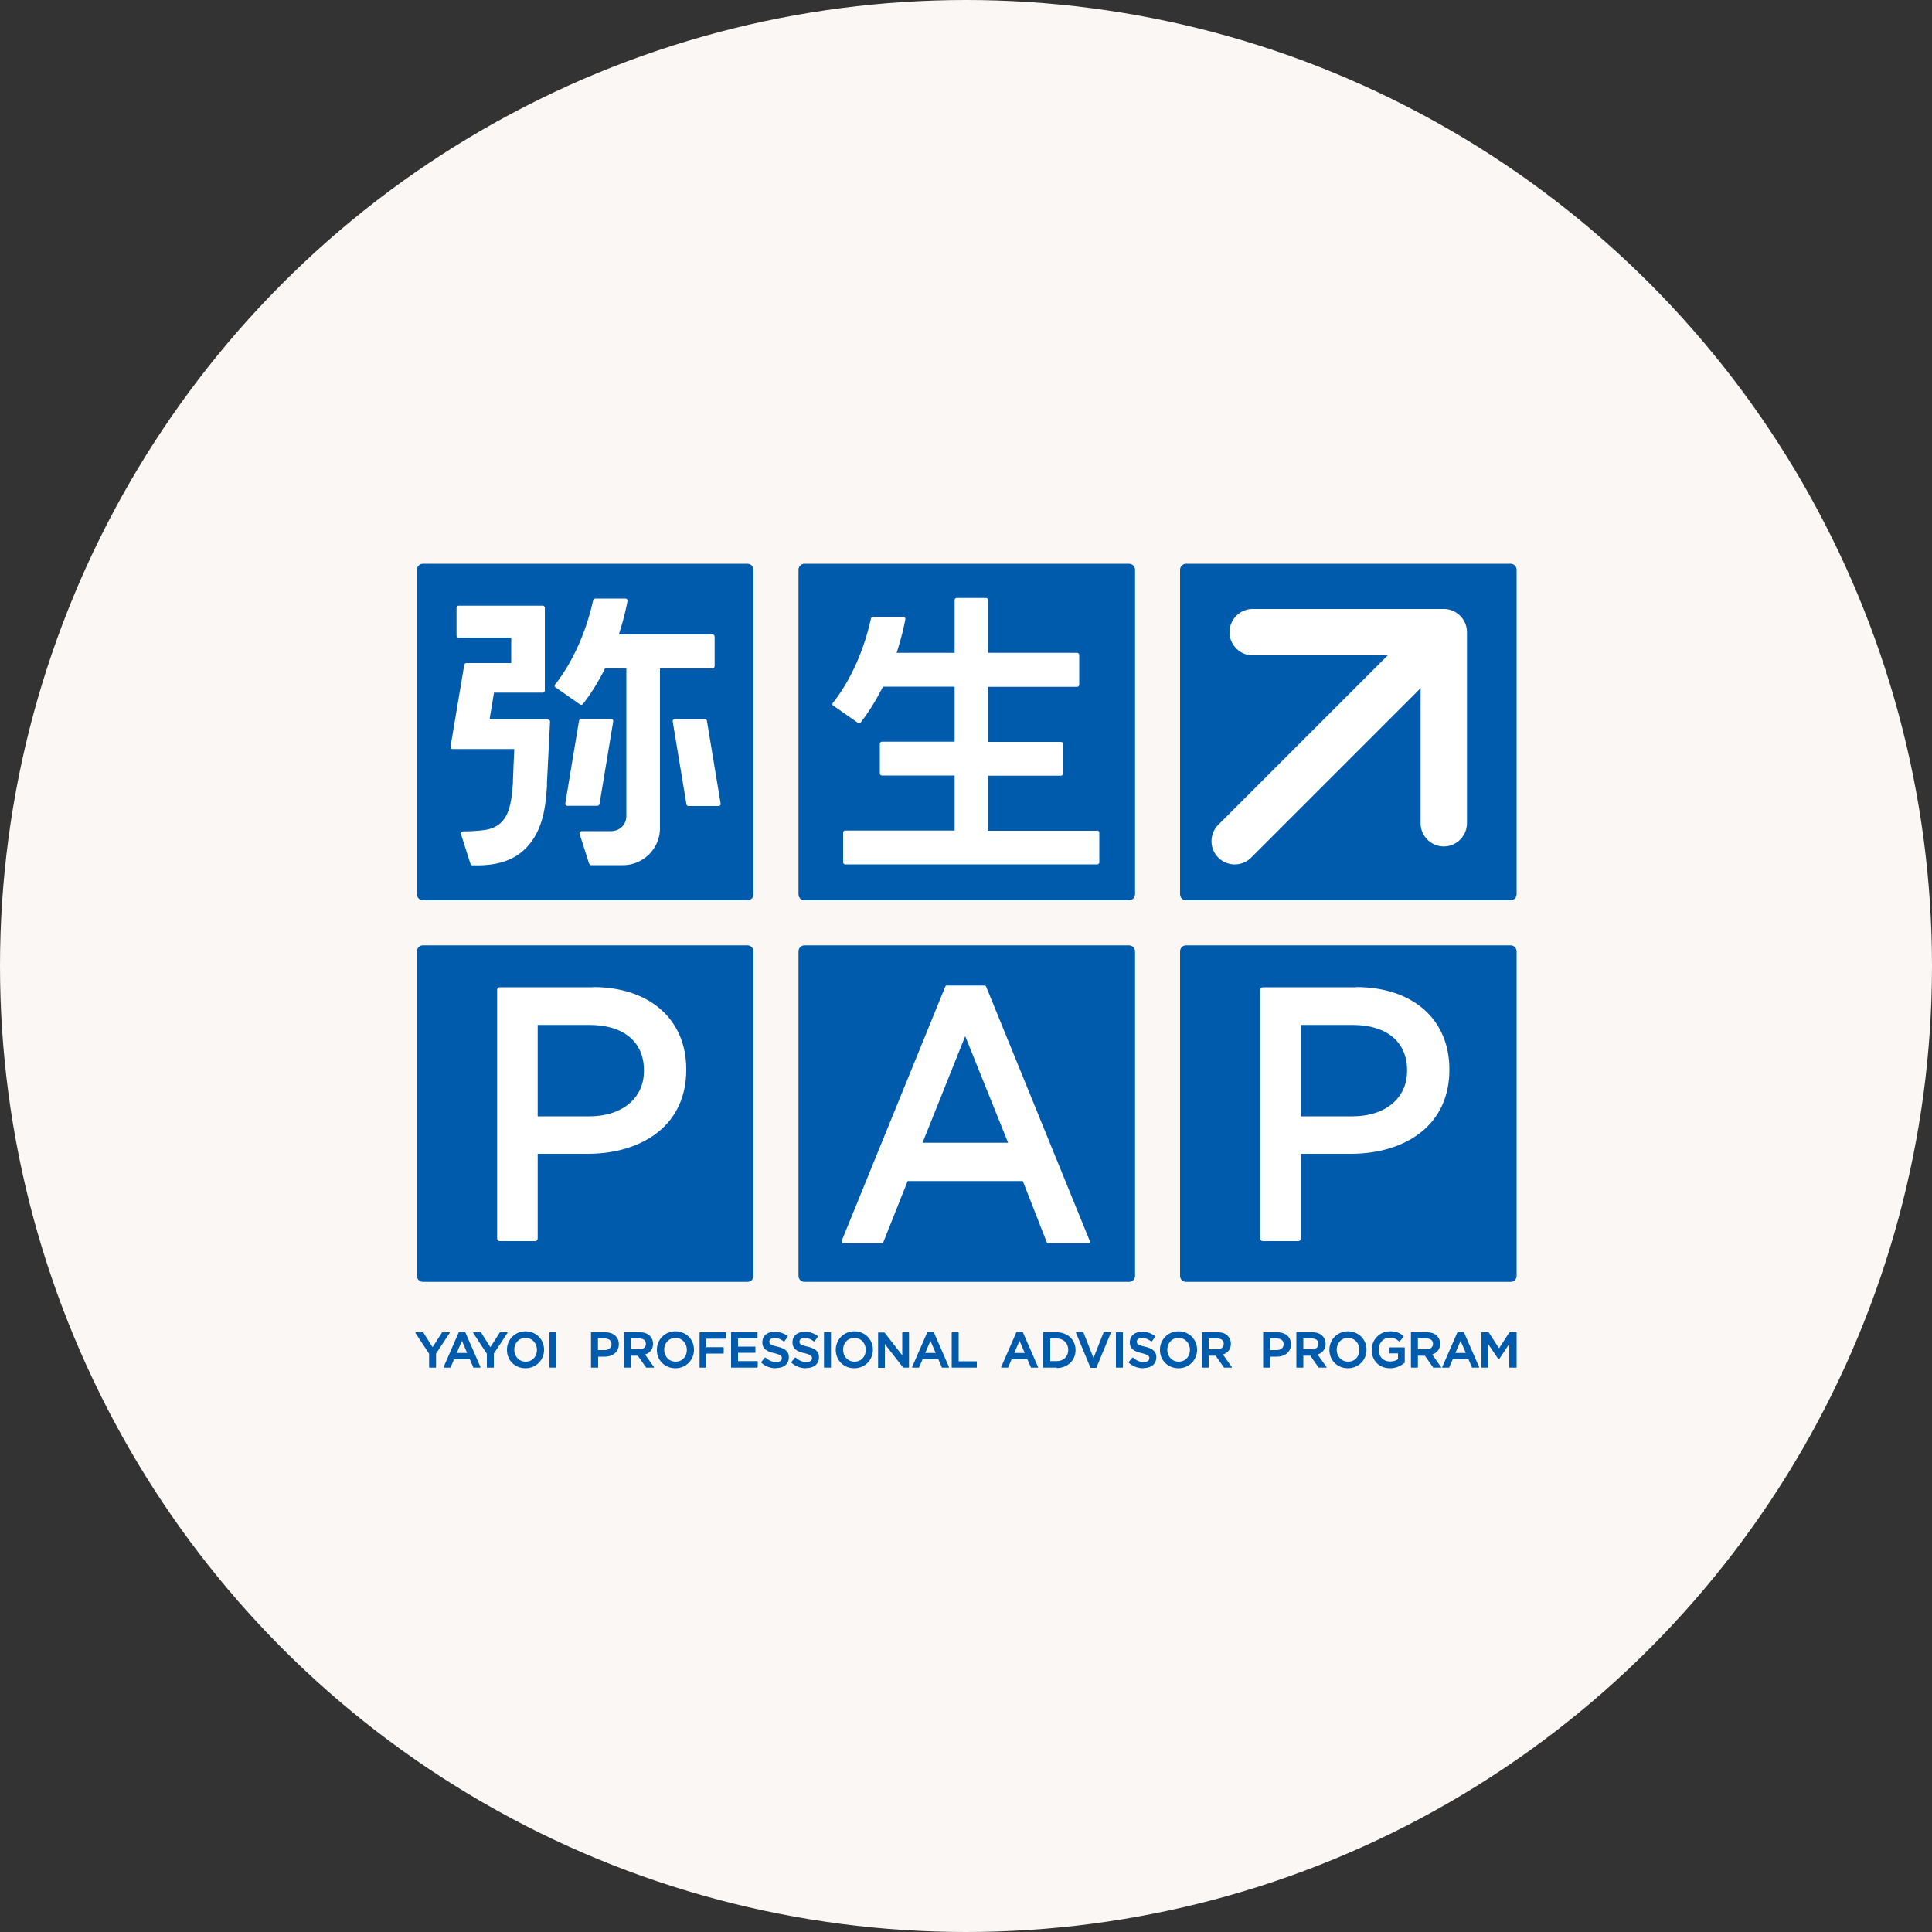
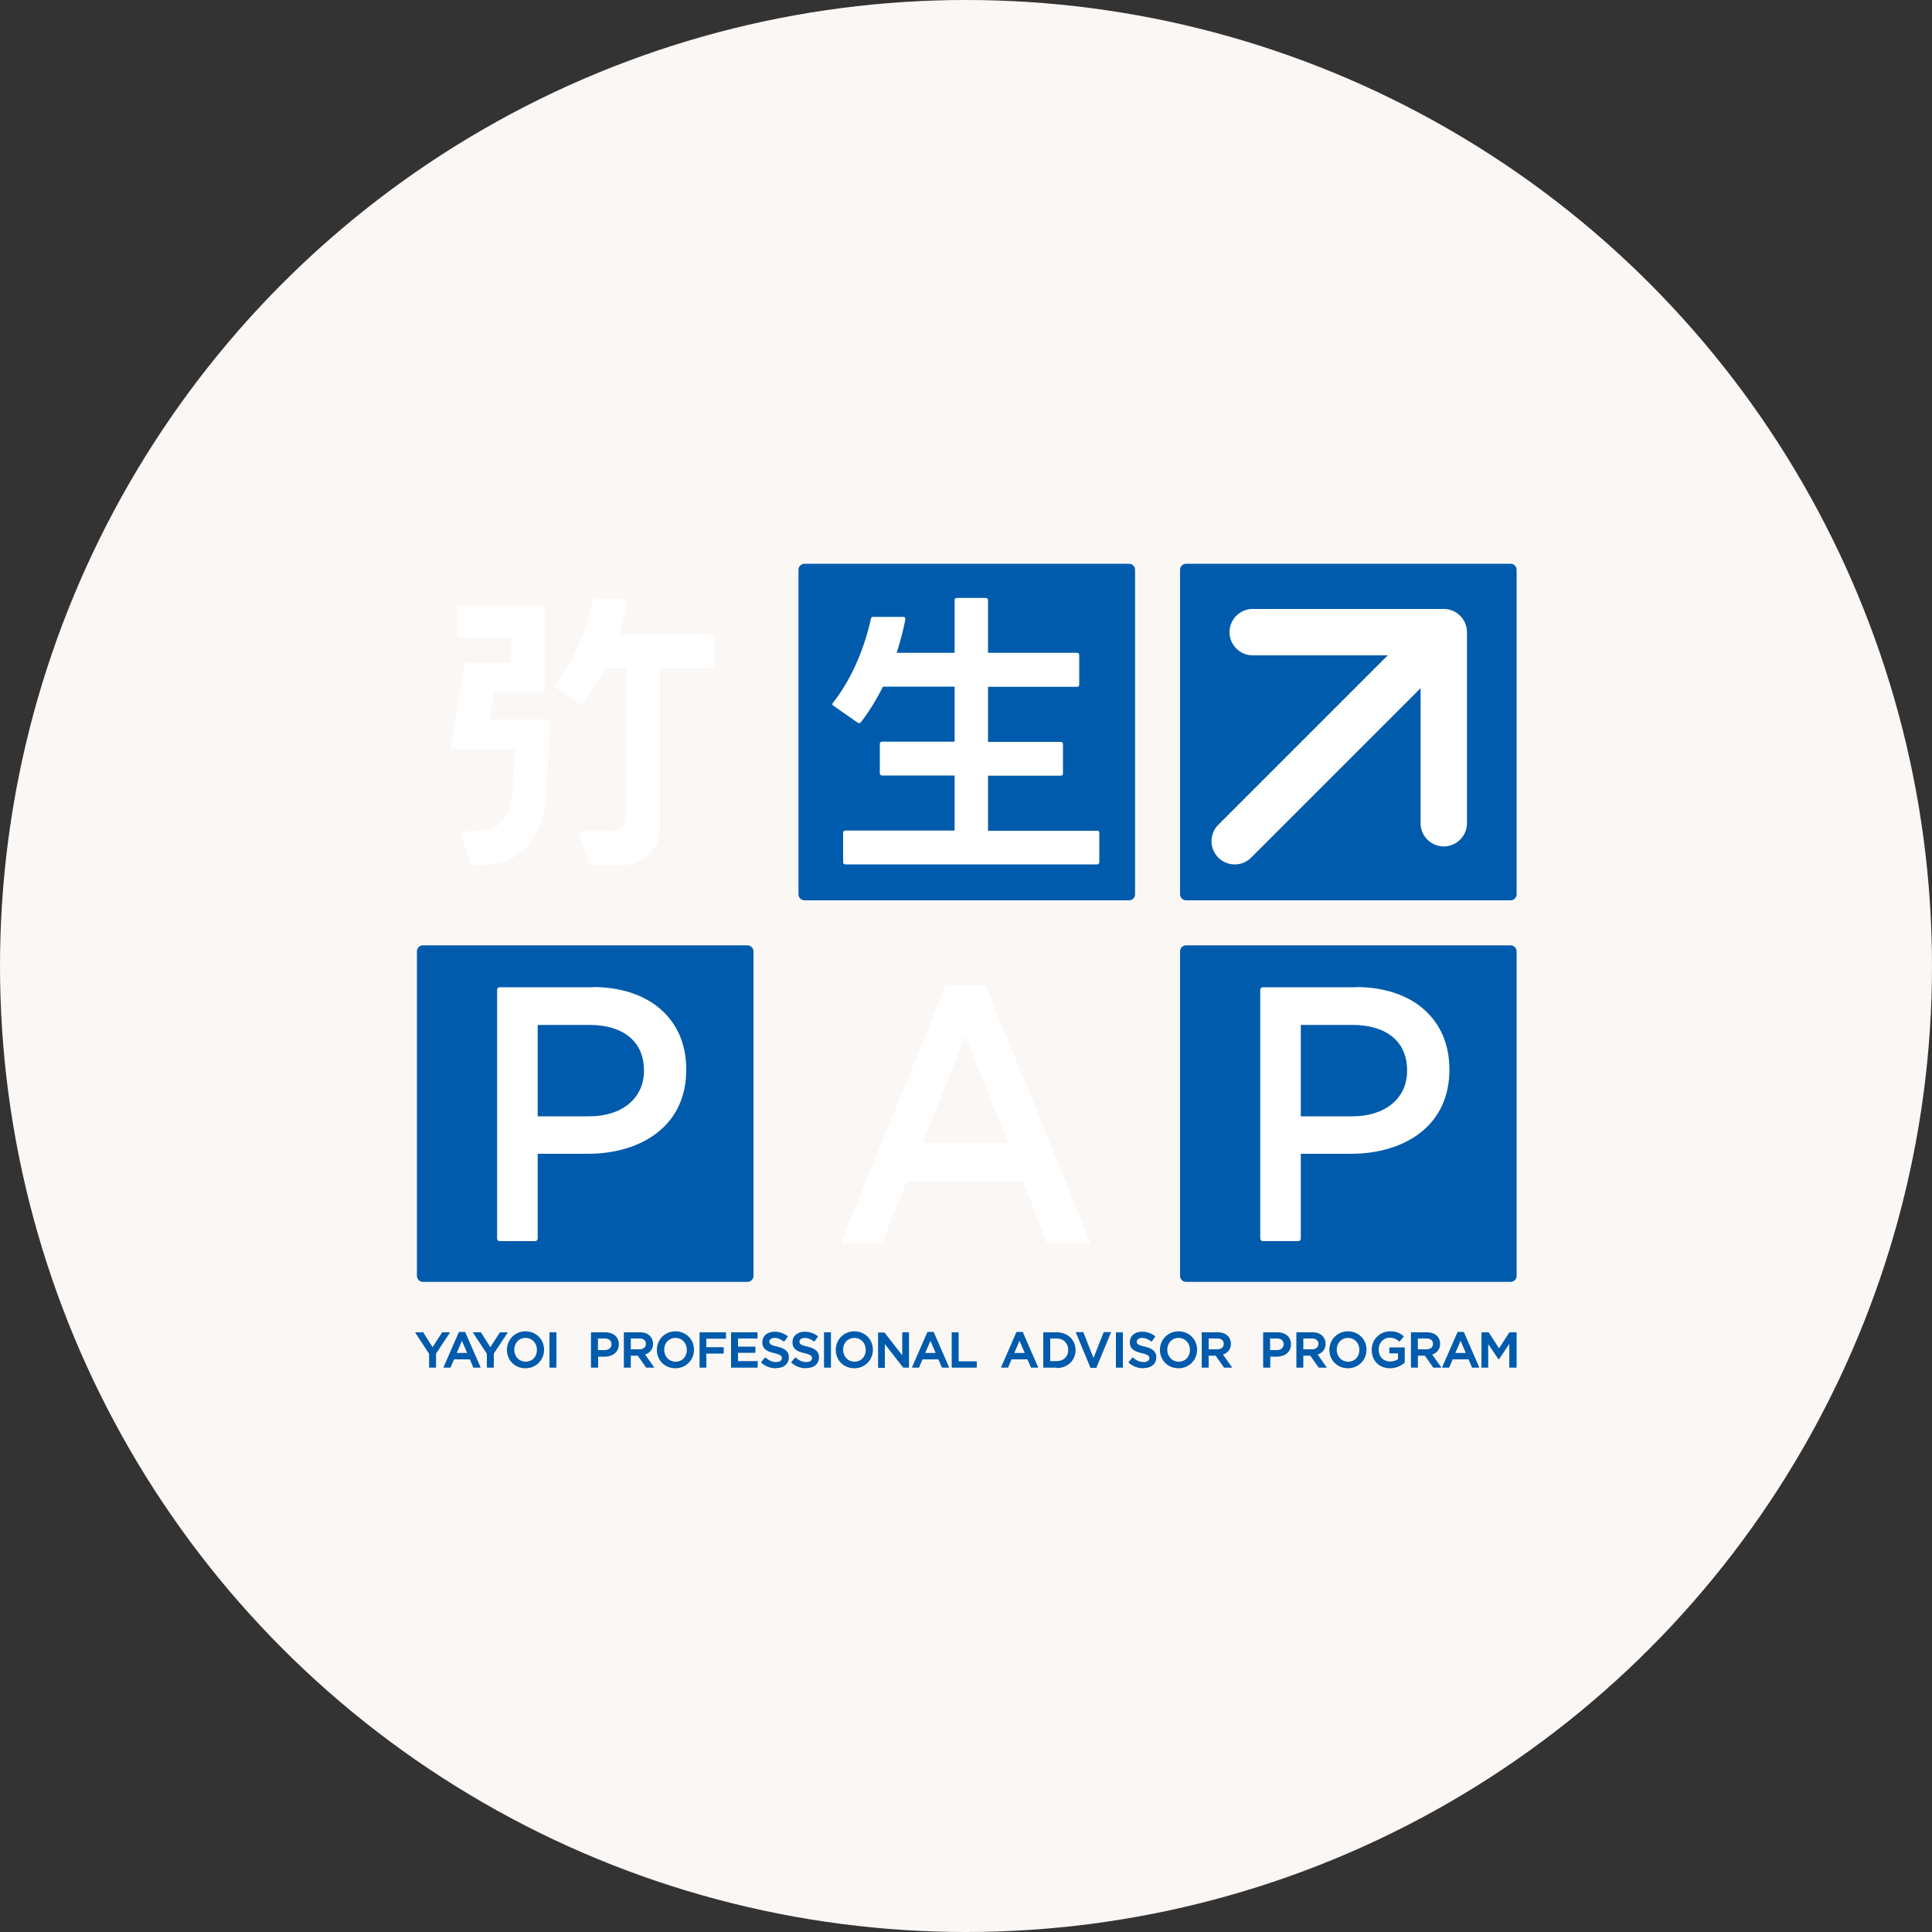
<svg xmlns="http://www.w3.org/2000/svg" viewBox="0 0 100 100" width="100" height="100">
  <rect x="0" y="0" width="100" height="100" fill="#333333" stroke="none" />
  <defs>
    <style>.e{fill:#fff}.f{fill:#005bac}</style>
  </defs>
  <g id="c" data-name="レイヤー 1">
    <g id="d" data-name="index-img-md-12">
      <circle cx="50" cy="50" r="50" fill="#faf7f5" />
      <path class="f" d="M78.19 48.93h-16.8c-.17 0-.31.14-.31.31v16.8c0 .17.14.31.31.31h16.8c.17 0 .31-.14.31-.31v-16.8c0-.17-.14-.31-.31-.31ZM38.69 48.93h-16.8c-.17 0-.31.14-.31.31v16.8c0 .17.14.31.31.31h16.8c.17 0 .31-.14.31-.31v-16.8c0-.17-.14-.31-.31-.31ZM78.19 29.18h-16.8c-.17 0-.31.14-.31.31v16.8c0 .17.14.31.31.31h16.8c.17 0 .31-.14.31-.31v-16.8c0-.17-.14-.31-.31-.31Z" />
      <path class="e" d="M64.84 31.52c-.66 0-1.2.54-1.2 1.2s.54 1.2 1.2 1.2h6.99l-8.77 8.77a1.201 1.201 0 1 0 1.7 1.7l8.77-8.77v6.99c0 .66.54 1.2 1.2 1.2s1.2-.54 1.2-1.2v-9.89c0-.66-.54-1.2-1.2-1.2h-9.89Z" />
      <path class="f" d="M58.44 29.18h-16.8c-.17 0-.31.14-.31.31v16.8c0 .17.14.31.31.31h16.8c.17 0 .31-.14.31-.31v-16.8c0-.17-.14-.31-.31-.31Z" />
      <path class="e" d="M56.8 43h-5.66v-2.85h3.77c.06 0 .11-.05.11-.11v-1.53c0-.06-.05-.11-.11-.11h-3.77v-2.85h4.61c.06 0 .11-.05.11-.11V33.9c0-.06-.05-.11-.11-.11h-4.61v-2.73c0-.06-.05-.11-.11-.11h-1.51c-.06 0-.11.05-.11.11v2.73h-3c.17-.53.33-1.1.45-1.73 0-.03 0-.07-.02-.09a.09.09 0 0 0-.08-.04h-1.57c-.05 0-.1.04-.11.09-.52 2.36-1.55 3.84-1.97 4.36-.02.02-.03.05-.02.08 0 .03.02.06.05.07l1.26.88s.04.02.06.02c.03 0 .06-.01.09-.04.31-.39.73-1.01 1.15-1.85h3.71v2.85h-3.76c-.06 0-.11.05-.11.11v1.53c0 .06.05.11.11.11h3.76v2.85h-5.66c-.06 0-.11.05-.11.11v1.53c0 .06.05.11.11.11h13.04c.06 0 .11-.05.11-.11V43.1c0-.06-.05-.11-.11-.11Z" />
-       <path class="f" d="M38.69 29.18h-16.8c-.17 0-.31.14-.31.31v16.8c0 .17.14.31.31.31h16.8c.17 0 .31-.14.31-.31v-16.8c0-.17-.14-.31-.31-.31Z" />
      <path class="e" d="M36.99 34.48v-1.53c0-.06-.05-.11-.11-.11h-4.85c.17-.53.33-1.1.45-1.73 0-.03 0-.07-.02-.09-.02-.02-.05-.04-.08-.04h-1.57c-.05 0-.1.04-.11.09-.52 2.36-1.55 3.84-1.97 4.36-.02.02-.03.05-.02.08 0 .03.02.06.05.07l1.26.88s.04.02.06.02c.03 0 .06-.01.09-.04.31-.39.73-1.01 1.15-1.85h1.1v7.64c0 .45-.34.79-.8.79h-1.51s-.07.02-.09.04c-.02.03-.03.06-.02.1l.49 1.54s.06.08.1.08h1.65c1.06 0 1.92-.86 1.92-1.92v-8.27h2.72c.06 0 .11-.05.11-.11ZM28.38 37.23h-3.04l.23-1.38h2.52c.06 0 .11-.05.11-.11v-4.28c0-.06-.05-.11-.11-.11h-4.35c-.06 0-.11.05-.11.11v1.43c0 .06.05.11.11.11h2.72v1.32h-2.32c-.05 0-.1.04-.11.09l-.71 4.23s0 .06.02.09c.02.02.05.04.08.04h3.2c-.03.61-.07 1.6-.07 1.62v.11c-.09 1.14-.18 2.32-1.54 2.47-.49.06-.89.06-.96.06h-.08s-.07.02-.09.04c-.02.03-.03.06-.02.1l.49 1.54s.06.08.1.08h.25c1.09 0 1.9-.28 2.48-.85.96-.94 1.06-2.27 1.13-3.24v-.17l.16-3.17c0-.03-.01-.06-.03-.08a.114.114 0 0 0-.08-.03Z" />
-       <path class="e" d="m31.03 41.62.71-4.28s0-.06-.02-.09c-.02-.02-.05-.04-.08-.04h-1.56c-.05 0-.1.04-.11.09l-.71 4.28s0 .06.02.09c.02.02.05.04.08.04h1.56c.05 0 .1-.04.11-.09ZM36.48 37.22h-1.56s-.06.01-.08.04c-.02.02-.03.06-.02.09l.71 4.28c0 .05.05.09.11.09h1.56s.06-.01.08-.04c.02-.02.03-.06.02-.09l-.71-4.28c0-.05-.06-.09-.11-.09Z" />
-       <path class="f" d="M58.44 48.93h-16.8c-.17 0-.31.14-.31.31v16.8c0 .17.14.31.31.31h16.8c.17 0 .31-.14.31-.31v-16.8c0-.17-.14-.31-.31-.31Z" />
-       <path class="e" d="M46.99 61.13h5.95l1.24 3.17s.04.05.06.05h2.11s.04-.01.06-.03c.01-.02.02-.05 0-.08l-5.37-13.18s-.04-.05-.06-.05h-1.99s-.05.02-.06.05l-5.37 13.18v.08c.01.02.03.03.06.03h2.04s.05-.02.06-.05l1.26-3.17Zm5.19-1.98h-4.43l2.21-5.52 2.22 5.52Z" />
+       <path class="e" d="M46.99 61.13h5.95l1.24 3.17s.04.05.06.05h2.11s.04-.01.06-.03c.01-.02.02-.05 0-.08l-5.37-13.18s-.04-.05-.06-.05h-1.99s-.05.02-.06.05l-5.37 13.18v.08c.01.02.03.03.06.03h2.04l1.26-3.17Zm5.19-1.98h-4.43l2.21-5.52 2.22 5.52Z" />
      <path class="f" d="M22.55 70.79h-.32s-.02-.01-.02-.02v-.7l-.71-1.08v-.02s.01-.01.02-.01h.37s.02 0 .02.01l.48.76.49-.76s.01-.01.02-.01h.36s.02 0 .02.01v.02l-.71 1.07v.71s-.01.02-.02.02ZM24.85 70.79h-.33s-.02 0-.02-.01l-.18-.42h-.82l-.18.42s-.01.01-.02.01h-.32s-.02 0-.02-.01v-.02l.79-1.81s.01-.01.02-.01h.29s.02 0 .02.01l.79 1.81v.02s-.01.01-.02.01Zm-1.21-.76h.54l-.27-.63-.27.63ZM25.54 70.79h-.32s-.02-.01-.02-.02v-.7l-.71-1.08v-.02s.01-.01.02-.01h.37s.02 0 .02.01l.48.76.49-.76s.01-.01.02-.01h.36s.02 0 .02.01v.02l-.71 1.07v.71s-.01.02-.02.02ZM27.2 70.82c-.55 0-.96-.41-.96-.95s.42-.96.96-.96.96.41.96.95-.42.96-.96.96Zm0-1.57c-.33 0-.58.26-.58.61s.25.62.59.62.58-.26.58-.61-.25-.62-.59-.62ZM28.78 70.79h-.32s-.02-.01-.02-.02v-1.79s.01-.02.02-.02h.32s.02.01.02.02v1.79s-.01.02-.02.02ZM30.93 70.79h-.32s-.02-.01-.02-.02v-1.79s.01-.02.02-.02h.71c.43 0 .71.24.71.62s-.29.64-.74.64h-.33v.55s-.01.02-.02.02Zm.02-.91h.34c.22 0 .36-.12.36-.3 0-.19-.13-.3-.36-.3h-.34v.6ZM33.83 70.79h-.37s-.02 0-.02-.01l-.43-.61h-.36v.6s-.01.02-.02.02h-.32s-.02-.01-.02-.02v-1.79s.01-.02.02-.02h.8c.23 0 .41.06.53.19.1.1.16.24.16.4 0 .28-.15.47-.41.56l.46.65v.03s-.01.01-.02.01Zm-1.18-.95h.44c.21 0 .34-.11.34-.28 0-.18-.12-.28-.35-.28h-.43v.55ZM34.96 70.82c-.55 0-.96-.41-.96-.95s.42-.96.96-.96.96.41.96.95-.42.96-.96.96Zm0-1.57c-.33 0-.58.26-.58.61s.25.62.59.62.58-.26.58-.61-.25-.62-.59-.62ZM36.55 70.79h-.32s-.02-.01-.02-.02v-1.79s.01-.02.02-.02h1.33s.02.01.02.02v.29s-.01.02-.02.02h-1v.44h.88s.02.01.02.02v.29s-.01.02-.02.02h-.88v.71s-.01.02-.02.02ZM39.2 70.79h-1.34s-.02-.01-.02-.02v-1.79s.01-.02.02-.02h1.33s.02.01.02.02v.28s-.01.02-.02.02h-.99v.42h.88s.02.01.02.02V70s-.01.02-.02.02h-.88v.43h1s.02.01.02.02v.28s-.01.02-.02.02ZM40.16 70.82c-.29 0-.55-.1-.76-.29 0 0-.01-.02 0-.03l.19-.23h.04c.18.16.35.23.55.23.18 0 .29-.08.29-.2 0-.11-.06-.18-.39-.26-.39-.09-.62-.22-.62-.56s.26-.55.64-.55c.25 0 .47.08.67.23 0 0 .01.02 0 .03l-.17.24h-.04c-.16-.12-.32-.18-.47-.18s-.27.08-.27.19c0 .12.06.18.41.26.42.1.6.26.6.55 0 .35-.26.56-.66.56ZM41.72 70.82c-.29 0-.55-.1-.76-.29 0 0-.01-.02 0-.03l.19-.23h.04c.18.16.35.23.55.23.18 0 .29-.08.29-.2 0-.11-.06-.18-.39-.26-.39-.09-.62-.22-.62-.56s.26-.55.64-.55c.25 0 .47.08.67.23 0 0 .01.02 0 .03l-.17.24h-.04c-.16-.12-.32-.18-.47-.18s-.27.08-.27.19c0 .12.06.18.41.26.42.1.6.26.6.55 0 .35-.26.56-.66.56ZM42.99 70.79h-.32s-.02-.01-.02-.02v-1.79s.01-.02.02-.02h.32s.02.01.02.02v1.79s-.01.02-.02.02ZM44.22 70.82c-.55 0-.96-.41-.96-.95s.42-.96.96-.96.96.41.96.95-.42.96-.96.96Zm0-1.57c-.33 0-.58.26-.58.61s.25.62.59.62.58-.26.58-.61-.25-.62-.59-.62ZM47.03 70.79h-.28l-.95-1.22v1.21s-.01.02-.02.02h-.31s-.02-.01-.02-.02v-1.79s.01-.02.02-.02h.31l.92 1.18v-1.17s.01-.02.02-.02h.31s.02.01.02.02v1.79s-.01.02-.02.02ZM49.1 70.79h-.33s-.02 0-.02-.01l-.18-.42h-.82l-.18.42s-.01.01-.02.01h-.32s-.02 0-.02-.01v-.02l.79-1.81s.01-.01.02-.01h.29s.02 0 .02.01l.79 1.81v.02s-.01.01-.02.01Zm-1.21-.76h.54l-.27-.63-.27.63ZM50.54 70.79h-1.26s-.02-.01-.02-.02v-1.79s.01-.02.02-.02h.32s.02.01.02.02v1.48h.92s.02.01.02.02v.29s-.01.02-.02.02ZM53.71 70.79h-.33s-.02 0-.02-.01l-.18-.42h-.82l-.18.42s-.01.01-.02.01h-.32s-.02 0-.02-.01v-.02l.79-1.81s.01-.01.02-.01h.29s.02 0 .02.01l.79 1.81v.02s-.01.01-.02.01Zm-1.21-.76h.54l-.27-.63-.27.63ZM54.69 70.79h-.67s-.02-.01-.02-.02v-1.79s.01-.02.02-.02h.67c.57 0 .98.39.98.92s-.41.93-.98.93Zm-.33-.34h.33c.36 0 .6-.23.6-.58s-.25-.59-.6-.59h-.33v1.17ZM56.74 70.8h-.28s-.02 0-.02-.01l-.75-1.81v-.02s.01-.01.02-.01h.35s.02 0 .02.02l.52 1.32.52-1.32s.01-.02.02-.02h.34s.02 0 .02.01v.02l-.75 1.81s-.01.01-.02.01ZM58.1 70.79h-.32s-.02-.01-.02-.02v-1.79s.01-.02.02-.02h.32s.02.01.02.02v1.79s-.01.02-.02.02ZM59.18 70.82c-.29 0-.55-.1-.76-.29 0 0-.01-.02 0-.03l.19-.23h.04c.18.16.35.23.55.23.18 0 .29-.08.29-.2 0-.11-.06-.18-.39-.26-.39-.09-.62-.22-.62-.56s.26-.55.64-.55c.25 0 .47.08.67.23 0 0 .01.02 0 .03l-.17.24h-.04c-.16-.12-.32-.18-.47-.18s-.27.08-.27.19c0 .12.06.18.41.26.42.1.6.26.6.55 0 .35-.26.56-.66.56ZM61 70.82c-.55 0-.96-.41-.96-.95s.42-.96.96-.96.96.41.96.95-.42.96-.96.96Zm0-1.57c-.33 0-.58.26-.58.61s.25.62.59.62.58-.26.58-.61-.25-.62-.59-.62ZM63.74 70.79h-.37s-.02 0-.02-.01l-.43-.61h-.36v.6s-.01.02-.02.02h-.32s-.02-.01-.02-.02v-1.79s.01-.02.02-.02h.8c.23 0 .41.06.53.19.1.1.16.24.16.4 0 .28-.15.47-.41.56l.46.65v.03s-.01.01-.02.01Zm-1.18-.95H63c.21 0 .34-.11.34-.28 0-.18-.12-.28-.35-.28h-.43v.55ZM65.72 70.79h-.32s-.02-.01-.02-.02v-1.79s.01-.02.02-.02h.71c.43 0 .71.24.71.62s-.29.64-.74.64h-.33v.55s-.01.02-.02.02Zm.02-.91h.34c.22 0 .36-.12.36-.3 0-.19-.13-.3-.36-.3h-.34v.6ZM68.64 70.79h-.37s-.02 0-.02-.01l-.43-.61h-.36v.6s-.01.02-.02.02h-.32s-.02-.01-.02-.02v-1.79s.01-.02.02-.02h.8c.23 0 .41.06.53.19.1.1.16.24.16.4 0 .28-.15.47-.41.56l.46.65v.03s-.01.01-.02.01Zm-1.18-.95h.44c.21 0 .34-.11.34-.28 0-.18-.12-.28-.35-.28h-.43v.55ZM69.77 70.82c-.55 0-.96-.41-.96-.95s.42-.96.96-.96.96.41.96.95-.42.96-.96.96Zm0-1.57c-.33 0-.58.26-.58.61s.25.62.59.62.58-.26.58-.61-.25-.62-.59-.62ZM71.95 70.82c-.56 0-.95-.39-.95-.95 0-.54.42-.96.95-.96.29 0 .5.07.7.25.01 0 .01.02 0 .03l-.2.24h-.04a.647.647 0 0 0-.49-.19c-.31 0-.56.27-.56.61 0 .37.24.62.59.62.15 0 .3-.04.41-.12v-.3h-.43s-.02-.01-.02-.02v-.27s.01-.02.02-.02h.76s.02.01.02.02v.77c-.15.13-.41.29-.76.29ZM74.57 70.79h-.37s-.02 0-.02-.01l-.43-.61h-.36v.6s-.01.02-.02.02h-.32s-.02-.01-.02-.02v-1.79s.01-.02.02-.02h.8c.23 0 .41.06.53.19.1.1.16.24.16.4 0 .28-.15.47-.41.56l.46.65v.03s-.01.01-.02.01Zm-1.18-.95h.44c.21 0 .34-.11.34-.28 0-.18-.12-.28-.35-.28h-.43v.55ZM76.54 70.79h-.33s-.02 0-.02-.01l-.18-.42h-.82l-.18.42s-.01.01-.02.01h-.32s-.02 0-.02-.01v-.02l.79-1.81s.01-.01.02-.01h.29s.02 0 .02.01l.79 1.81v.02s-.01.01-.02.01Zm-1.21-.76h.54l-.27-.63-.27.63ZM78.46 70.79h-.32s-.02-.01-.02-.02v-1.21l-.52.78s-.01.01-.02.01h-.01s-.02 0-.02-.01l-.52-.77v1.2s-.01.02-.02.02h-.31s-.02-.01-.02-.02v-1.79s.01-.02.02-.02h.34s.02 0 .02.01l.53.82.53-.82s.01-.01.02-.01h.34s.02.01.02.02v1.79s-.01.02-.02.02Z" />
      <path class="e" d="M70.19 51.1h-4.83c-.07 0-.13.06-.13.13v12.88c0 .07.06.13.13.13h1.84c.07 0 .13-.06.13-.13v-4.39h2.6c1.42 0 2.7-.39 3.6-1.1.98-.77 1.49-1.89 1.49-3.24v-.04c0-2.58-1.9-4.25-4.83-4.25Zm2.64 4.34c0 1.4-1.13 2.34-2.82 2.34h-2.68v-4.73h2.68c1.77 0 2.82.88 2.82 2.34v.04ZM30.69 51.1h-4.83c-.07 0-.13.06-.13.13v12.88c0 .07.06.13.13.13h1.84c.07 0 .13-.06.13-.13v-4.39h2.6c1.42 0 2.7-.39 3.6-1.1.98-.77 1.49-1.89 1.49-3.24v-.04c0-2.58-1.9-4.25-4.83-4.25Zm2.64 4.34c0 1.4-1.13 2.34-2.82 2.34h-2.68v-4.73h2.68c1.77 0 2.82.88 2.82 2.34v.04Z" />
    </g>
  </g>
</svg>